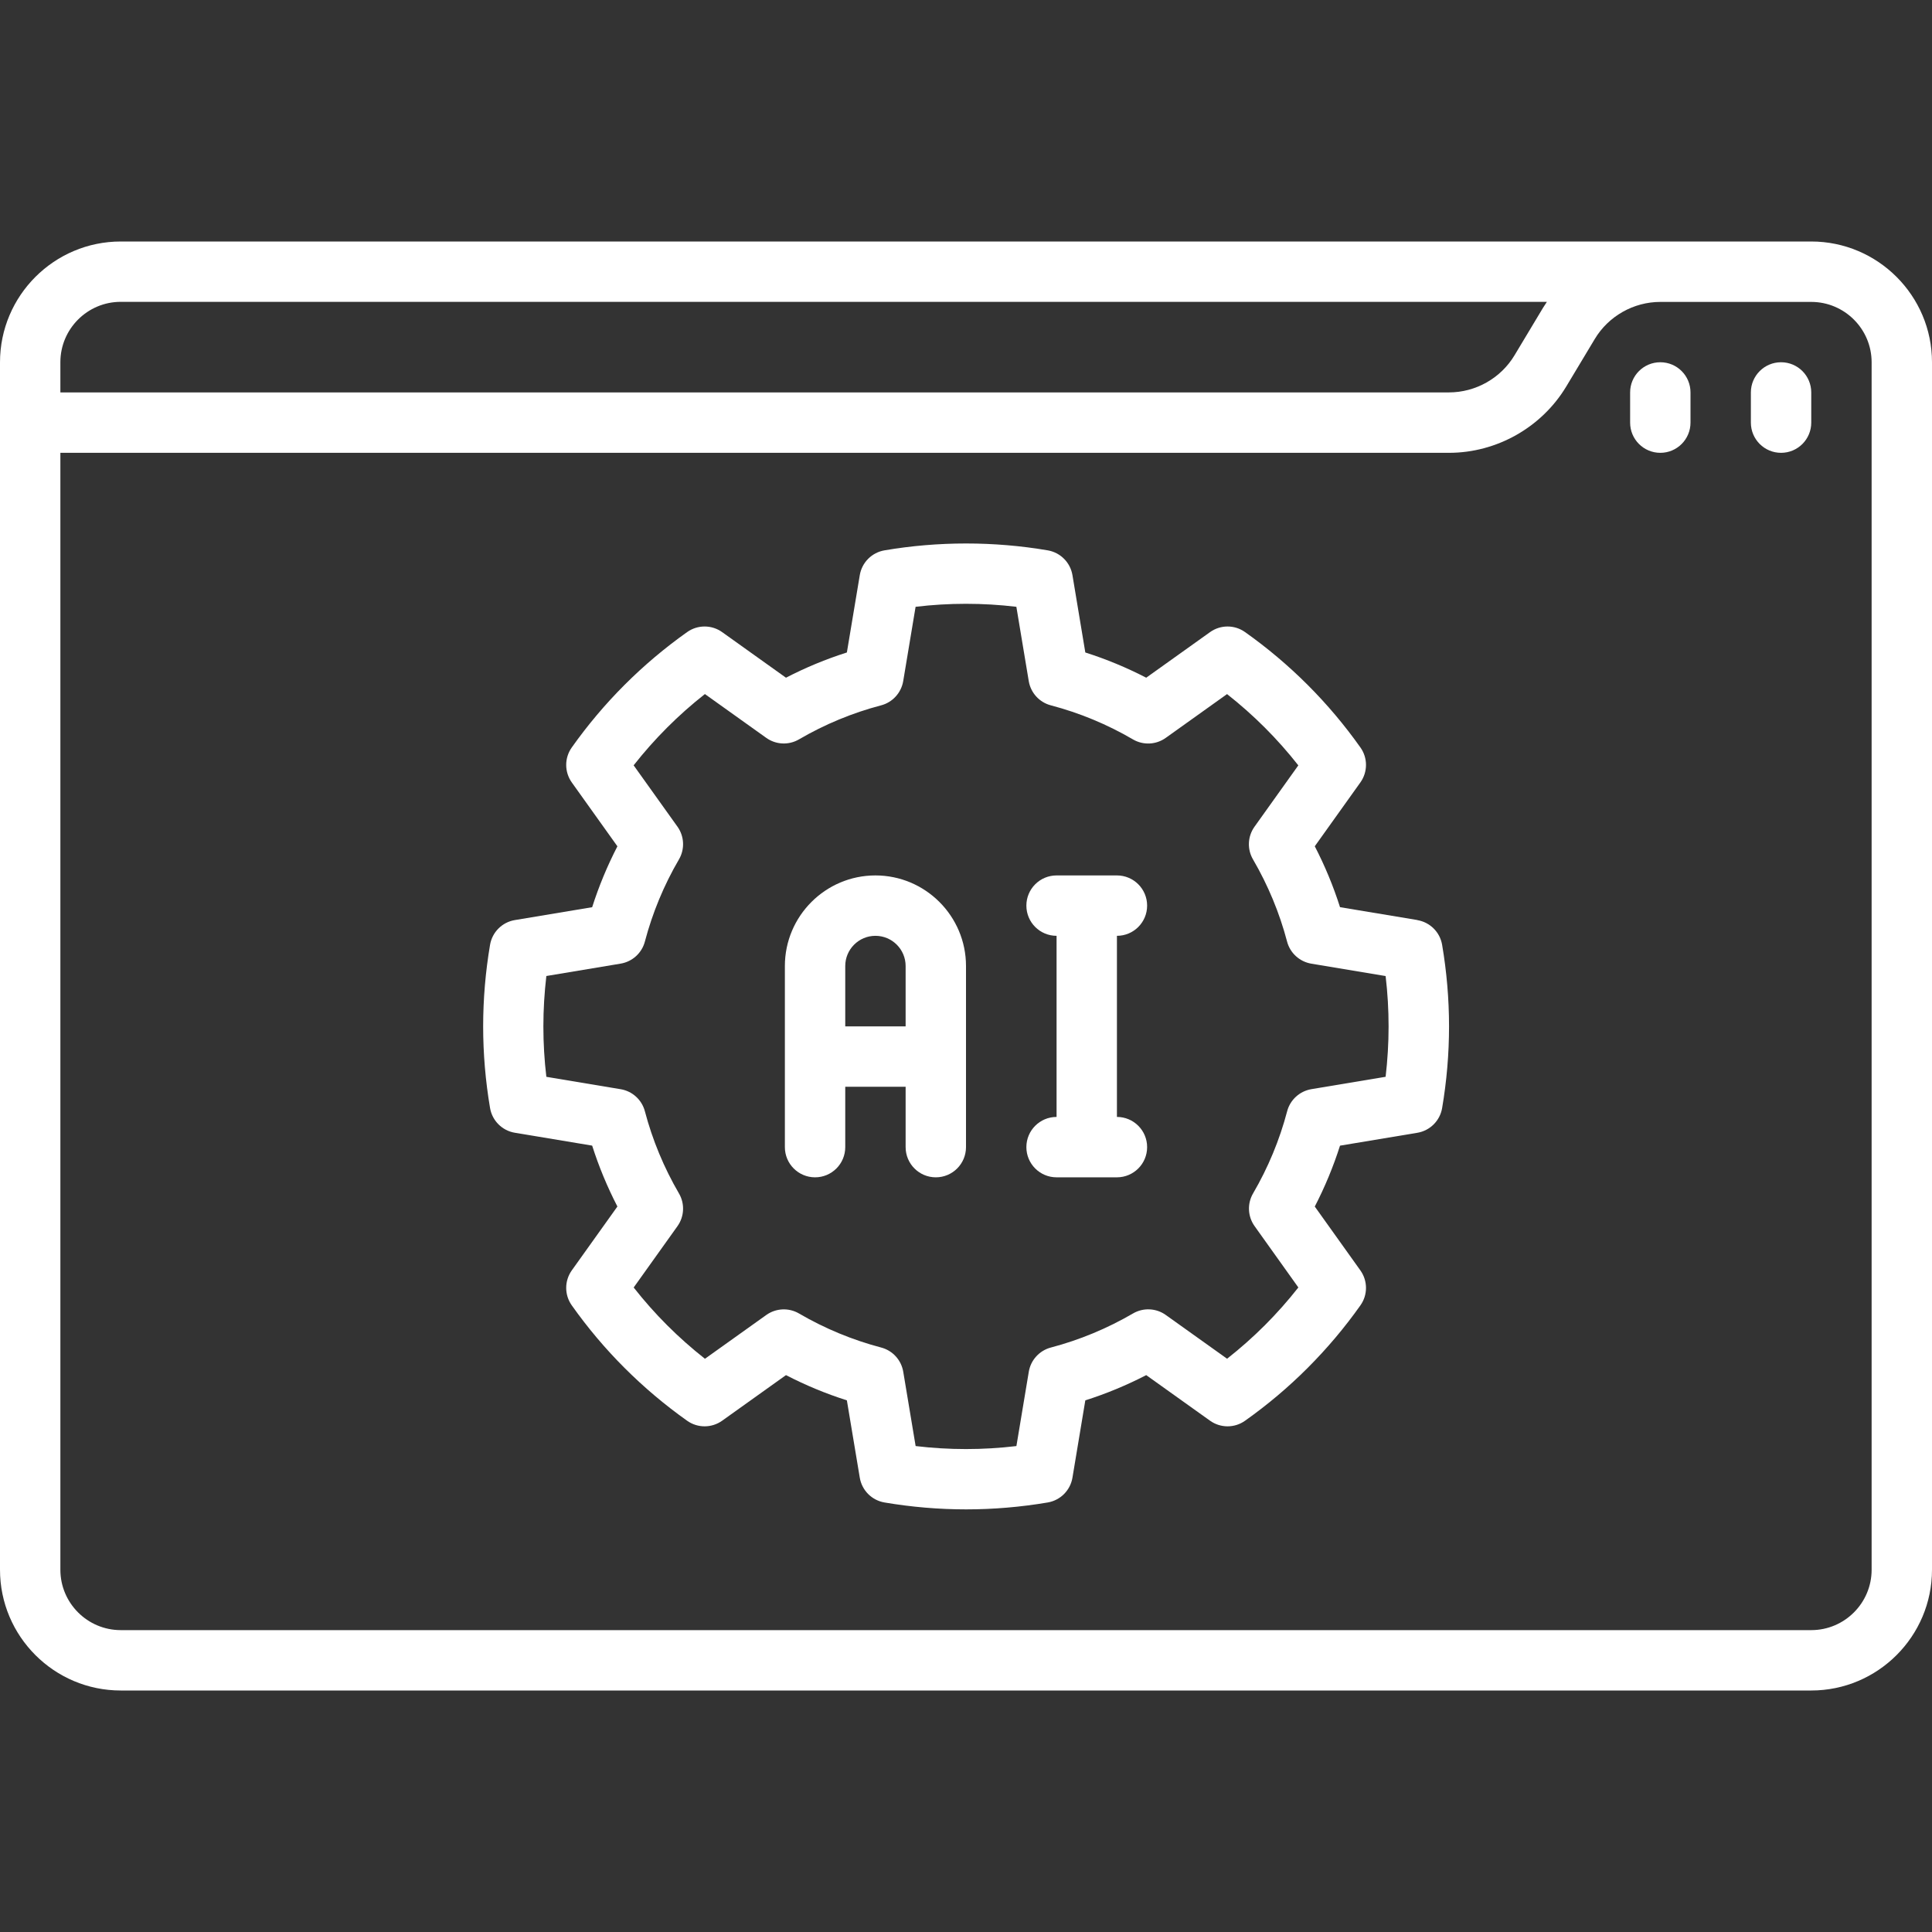
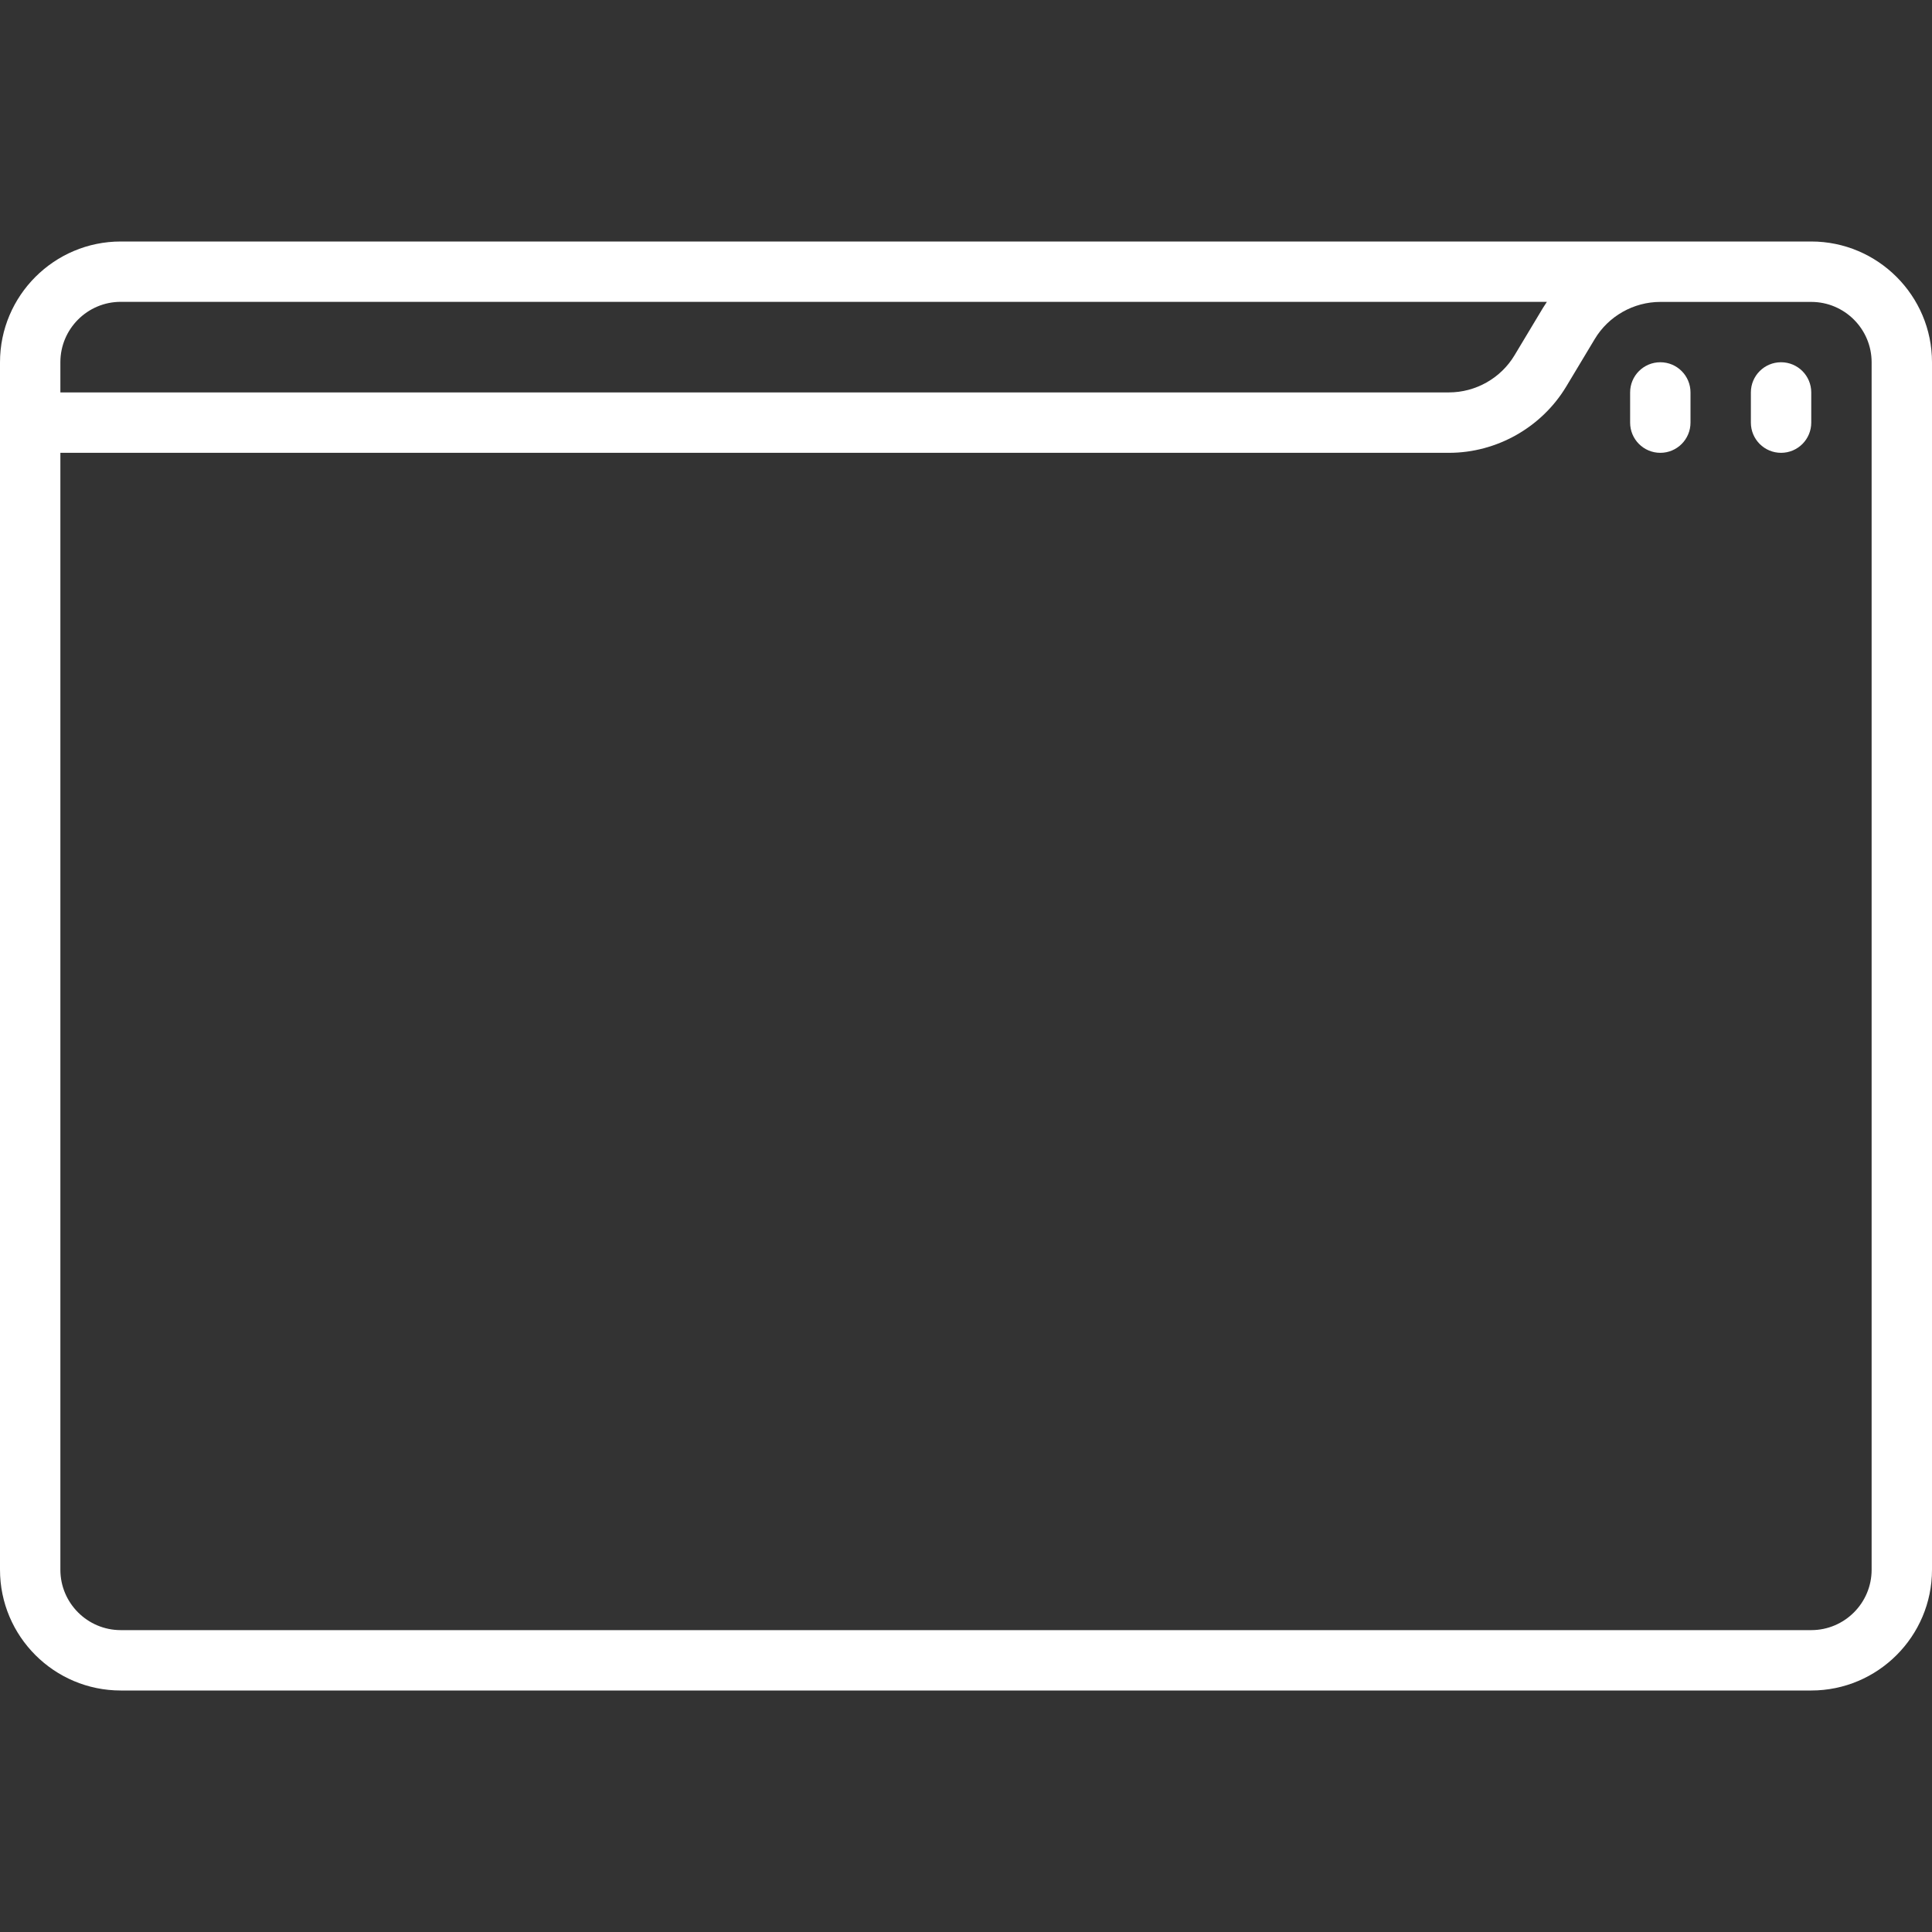
<svg xmlns="http://www.w3.org/2000/svg" width="100" height="100" viewBox="0 0 100 100" fill="none">
  <rect x="0" y="0" width="100" height="100" fill="#333333" stroke="none" />
  <path d="M93.75 12.5H6.25C2.803 12.5 0 15.305 0 18.75V81.25C0 84.695 2.803 87.5 6.25 87.5H93.75C97.195 87.5 100 84.695 100 81.25V18.75C100 15.305 97.195 12.5 93.75 12.5ZM6.25 15.625H80.066C79.996 15.729 79.928 15.832 79.863 15.938L78.391 18.391C77.68 19.576 76.379 20.311 74.998 20.311H3.125V18.748C3.125 17.025 4.527 15.623 6.25 15.623V15.625ZM96.875 81.25C96.875 82.973 95.473 84.375 93.75 84.375H6.25C4.527 84.375 3.125 82.973 3.125 81.25V23.438H75C77.473 23.438 79.801 22.119 81.072 20L82.545 17.547C83.256 16.361 84.557 15.627 85.938 15.627H93.75C95.473 15.627 96.875 17.029 96.875 18.752V81.252V81.25Z" fill="white" />
  <path d="M85.938 18.75C85.074 18.75 84.375 19.449 84.375 20.312V21.875C84.375 22.738 85.074 23.438 85.938 23.438C86.801 23.438 87.5 22.738 87.5 21.875V20.312C87.5 19.449 86.801 18.75 85.938 18.75Z" fill="white" />
  <path d="M92.188 18.75C91.324 18.75 90.625 19.449 90.625 20.312V21.875C90.625 22.738 91.324 23.438 92.188 23.438C93.051 23.438 93.75 22.738 93.75 21.875V20.312C93.75 19.449 93.051 18.75 92.188 18.75Z" fill="white" />
-   <path d="M45.312 45.312C42.728 45.312 40.625 47.416 40.625 50V59.375C40.625 60.238 41.324 60.938 42.188 60.938C43.051 60.938 43.75 60.238 43.75 59.375V56.25H46.875V59.375C46.875 60.238 47.574 60.938 48.438 60.938C49.301 60.938 50 60.238 50 59.375V50C50 47.416 47.897 45.312 45.312 45.312ZM43.75 53.125V50C43.75 49.139 44.451 48.438 45.312 48.438C46.174 48.438 46.875 49.139 46.875 50V53.125H43.75Z" fill="white" />
-   <path d="M59.375 46.875C59.375 46.012 58.676 45.312 57.812 45.312H54.688C53.824 45.312 53.125 46.012 53.125 46.875C53.125 47.738 53.824 48.438 54.688 48.438V57.812C53.824 57.812 53.125 58.512 53.125 59.375C53.125 60.238 53.824 60.938 54.688 60.938H57.812C58.676 60.938 59.375 60.238 59.375 59.375C59.375 58.512 58.676 57.812 57.812 57.812V48.438C58.676 48.438 59.375 47.738 59.375 46.875Z" fill="white" />
-   <path d="M73.361 47.621L69.359 46.955C69.014 45.869 68.576 44.815 68.053 43.803L70.412 40.5C70.799 39.959 70.801 39.232 70.416 38.69C68.772 36.369 66.762 34.359 64.441 32.715C63.898 32.33 63.172 32.332 62.631 32.719L59.328 35.078C58.315 34.555 57.26 34.117 56.176 33.772L55.51 29.77C55.4 29.113 54.887 28.598 54.23 28.486C51.445 28.012 48.566 28.012 45.781 28.486C45.125 28.598 44.611 29.113 44.502 29.77L43.834 33.772C42.748 34.117 41.693 34.555 40.682 35.078L37.379 32.719C36.838 32.332 36.111 32.33 35.568 32.715C33.248 34.359 31.238 36.369 29.594 38.69C29.209 39.232 29.211 39.959 29.598 40.502L31.957 43.805C31.434 44.818 30.996 45.873 30.65 46.957L26.648 47.623C25.992 47.732 25.477 48.246 25.365 48.902C25.129 50.295 25.008 51.717 25.008 53.127C25.008 54.537 25.129 55.959 25.365 57.352C25.477 58.008 25.992 58.522 26.648 58.631L30.65 59.297C30.996 60.383 31.434 61.438 31.957 62.449L29.598 65.752C29.211 66.293 29.209 67.022 29.594 67.564C30.41 68.717 31.33 69.809 32.328 70.805C33.326 71.803 34.416 72.723 35.568 73.539C36.111 73.924 36.838 73.922 37.379 73.535L40.682 71.176C41.695 71.699 42.75 72.137 43.834 72.482L44.502 76.484C44.611 77.141 45.125 77.656 45.781 77.768C47.174 78.004 48.596 78.125 50.006 78.125C51.416 78.125 52.838 78.004 54.23 77.768C54.887 77.656 55.4 77.141 55.51 76.484L56.176 72.482C57.262 72.137 58.316 71.699 59.328 71.176L62.631 73.535C63.172 73.922 63.898 73.924 64.441 73.539C65.594 72.723 66.686 71.803 67.682 70.805C68.68 69.807 69.6 68.717 70.416 67.564C70.801 67.022 70.799 66.295 70.412 65.754L68.053 62.451C68.576 61.438 69.014 60.383 69.359 59.299L73.361 58.633C74.018 58.523 74.533 58.01 74.644 57.353C74.881 55.961 75.002 54.539 75.002 53.129C75.002 51.719 74.881 50.297 74.644 48.904C74.533 48.248 74.018 47.734 73.361 47.625V47.621ZM71.723 55.734L67.877 56.375C67.272 56.477 66.779 56.924 66.623 57.518C66.231 59.006 65.637 60.438 64.859 61.77C64.549 62.301 64.58 62.965 64.938 63.465L67.203 66.639C66.664 67.324 66.084 67.978 65.469 68.594C64.853 69.209 64.199 69.789 63.514 70.328L60.34 68.062C59.84 67.705 59.176 67.674 58.645 67.984C57.31 68.762 55.881 69.356 54.393 69.748C53.799 69.904 53.35 70.397 53.25 71.002L52.609 74.848C50.877 75.055 49.125 75.055 47.393 74.848L46.752 71.002C46.65 70.394 46.203 69.904 45.609 69.748C44.121 69.356 42.69 68.764 41.357 67.986C40.826 67.676 40.162 67.707 39.662 68.064L36.488 70.33C35.803 69.791 35.148 69.211 34.533 68.596C33.918 67.982 33.338 67.326 32.799 66.641L35.065 63.467C35.422 62.967 35.453 62.303 35.143 61.772C34.365 60.438 33.772 59.008 33.379 57.52C33.223 56.926 32.73 56.477 32.125 56.377L28.279 55.736C28.176 54.871 28.125 53.996 28.125 53.127C28.125 52.258 28.178 51.385 28.279 50.518L32.125 49.877C32.732 49.775 33.223 49.328 33.379 48.734C33.772 47.246 34.363 45.816 35.143 44.482C35.453 43.951 35.422 43.287 35.065 42.787L32.797 39.613C33.877 38.24 35.111 37.004 36.486 35.924L39.66 38.191C40.16 38.549 40.824 38.58 41.355 38.27C42.688 37.492 44.119 36.898 45.607 36.508C46.201 36.352 46.648 35.859 46.75 35.254L47.391 31.408C49.123 31.201 50.875 31.201 52.607 31.408L53.248 35.254C53.35 35.861 53.797 36.352 54.391 36.508C55.879 36.9 57.31 37.492 58.643 38.272C59.174 38.582 59.838 38.551 60.338 38.193L63.512 35.926C64.885 37.006 66.121 38.24 67.201 39.615L64.934 42.789C64.576 43.289 64.545 43.953 64.856 44.484C65.633 45.818 66.227 47.248 66.619 48.736C66.775 49.33 67.268 49.777 67.873 49.879L71.719 50.52C71.822 51.385 71.873 52.26 71.873 53.129C71.873 53.998 71.82 54.871 71.719 55.738L71.723 55.734Z" fill="white" />
</svg>